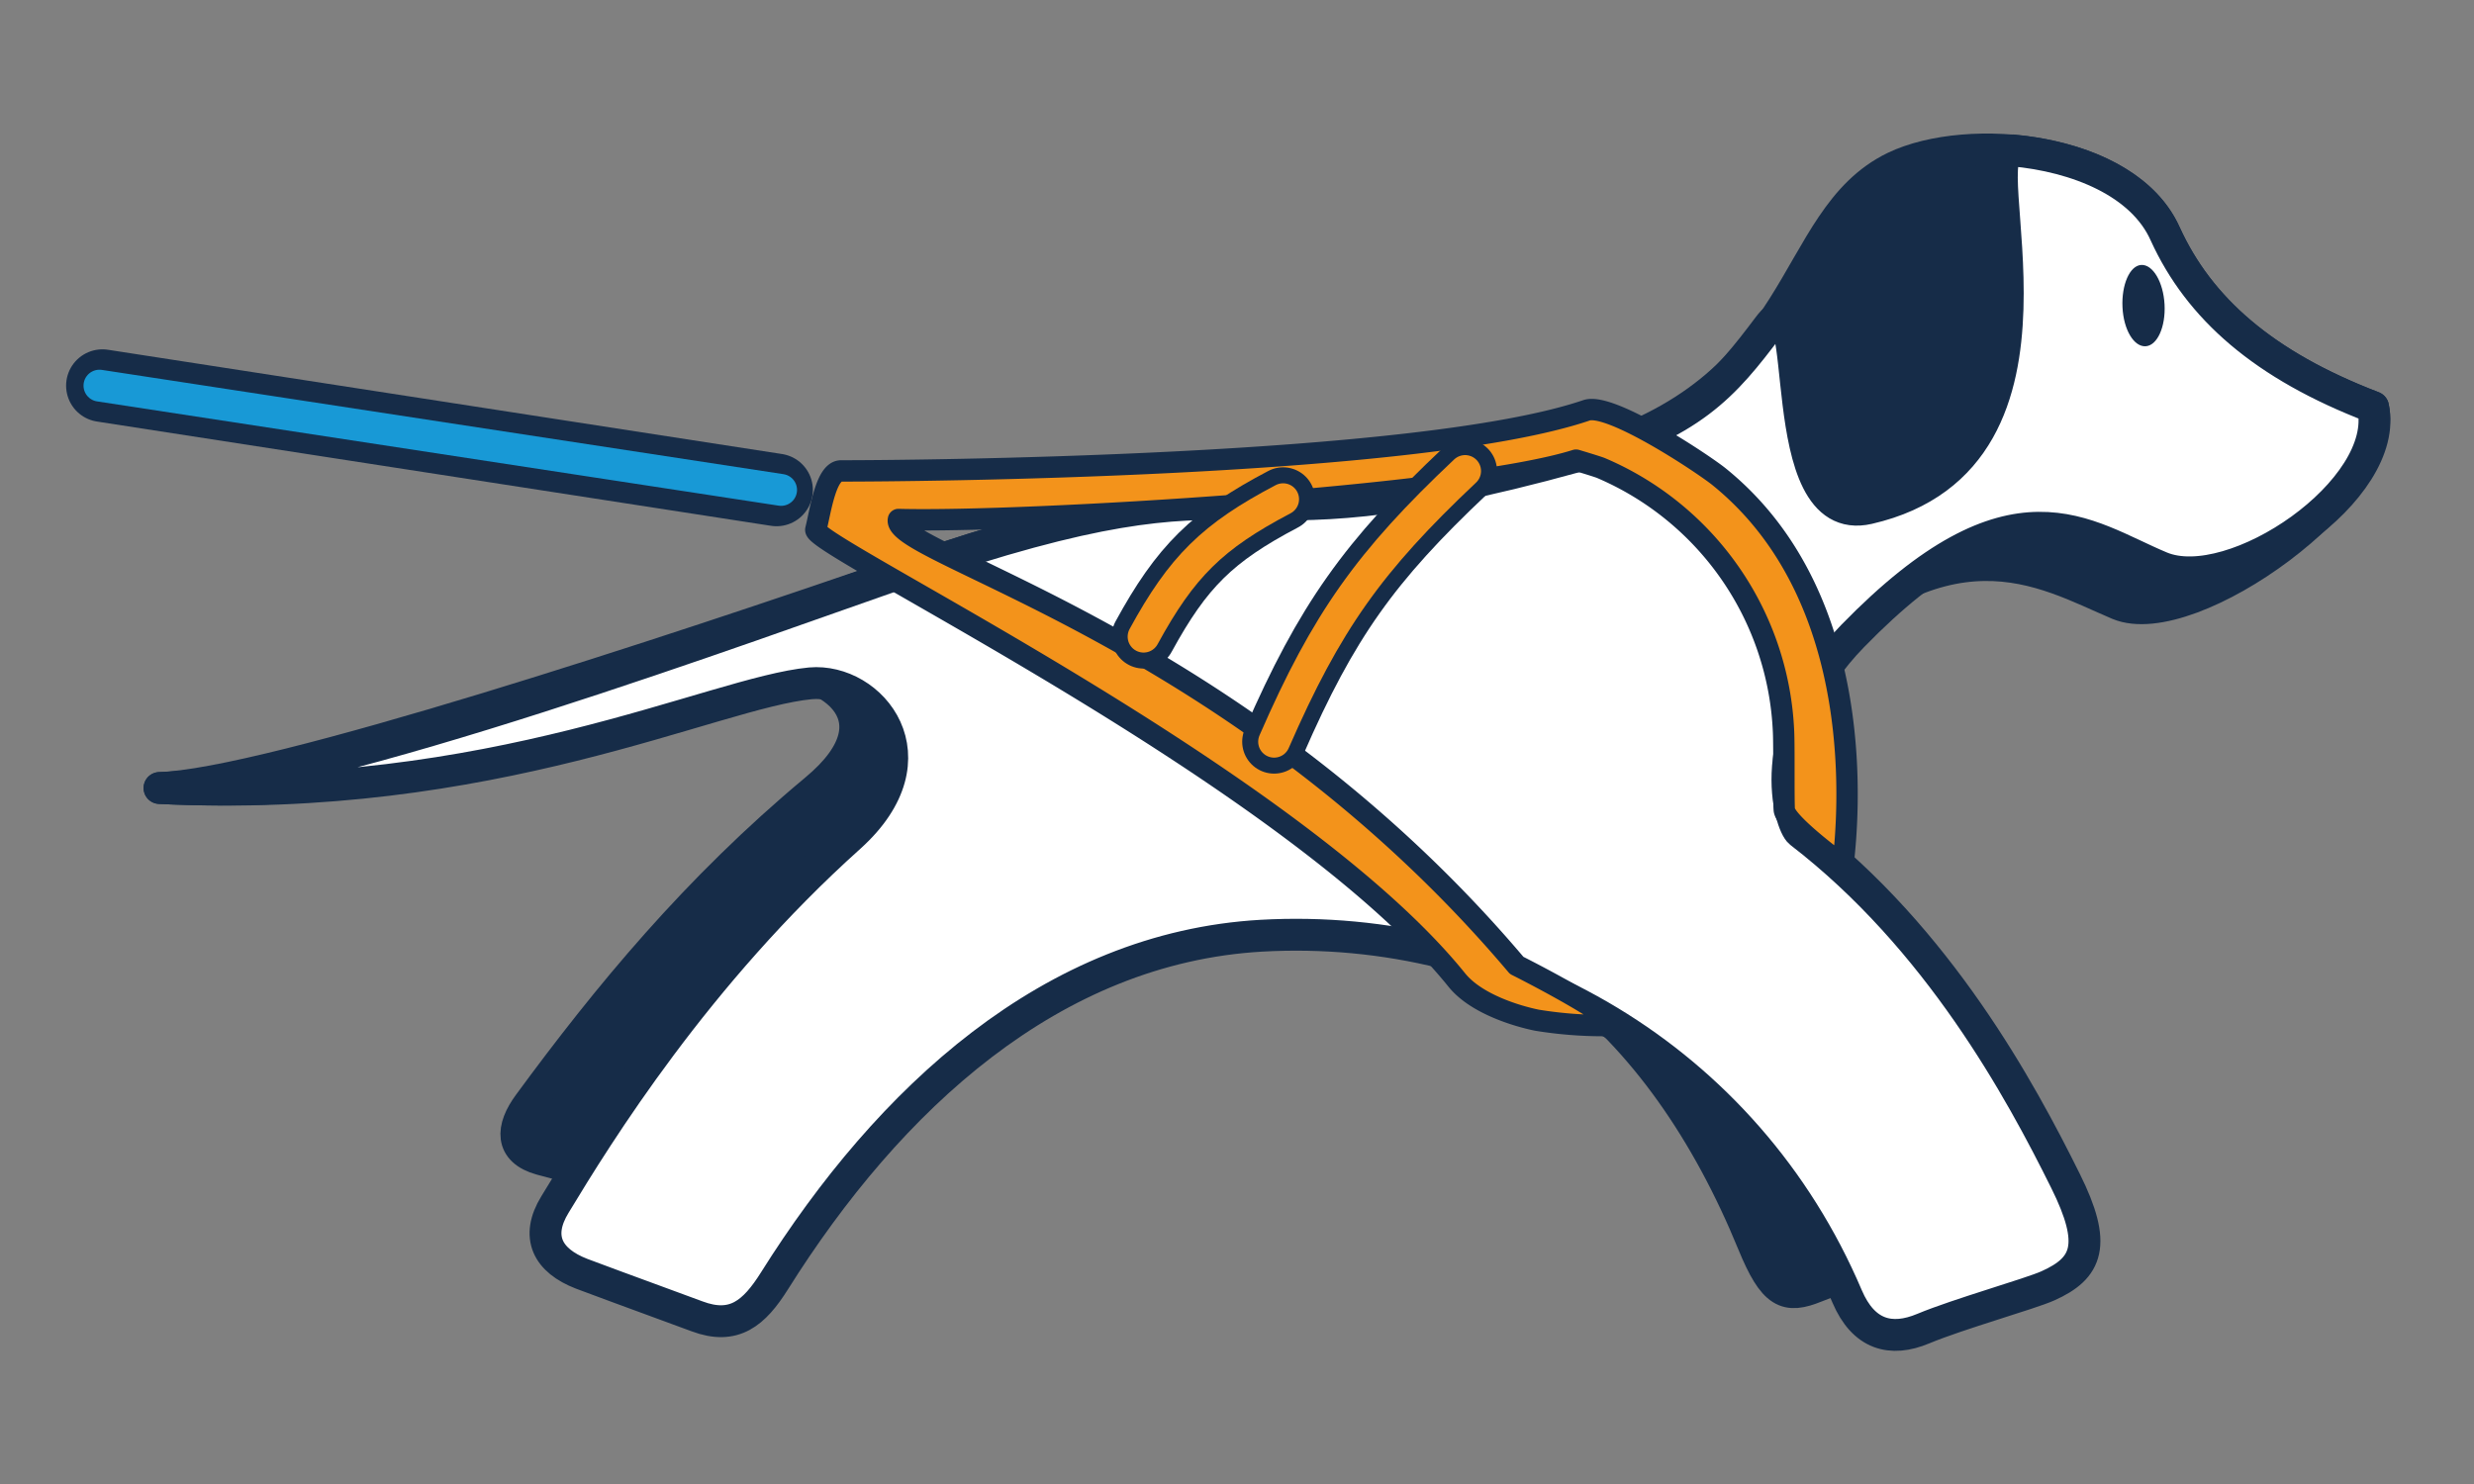
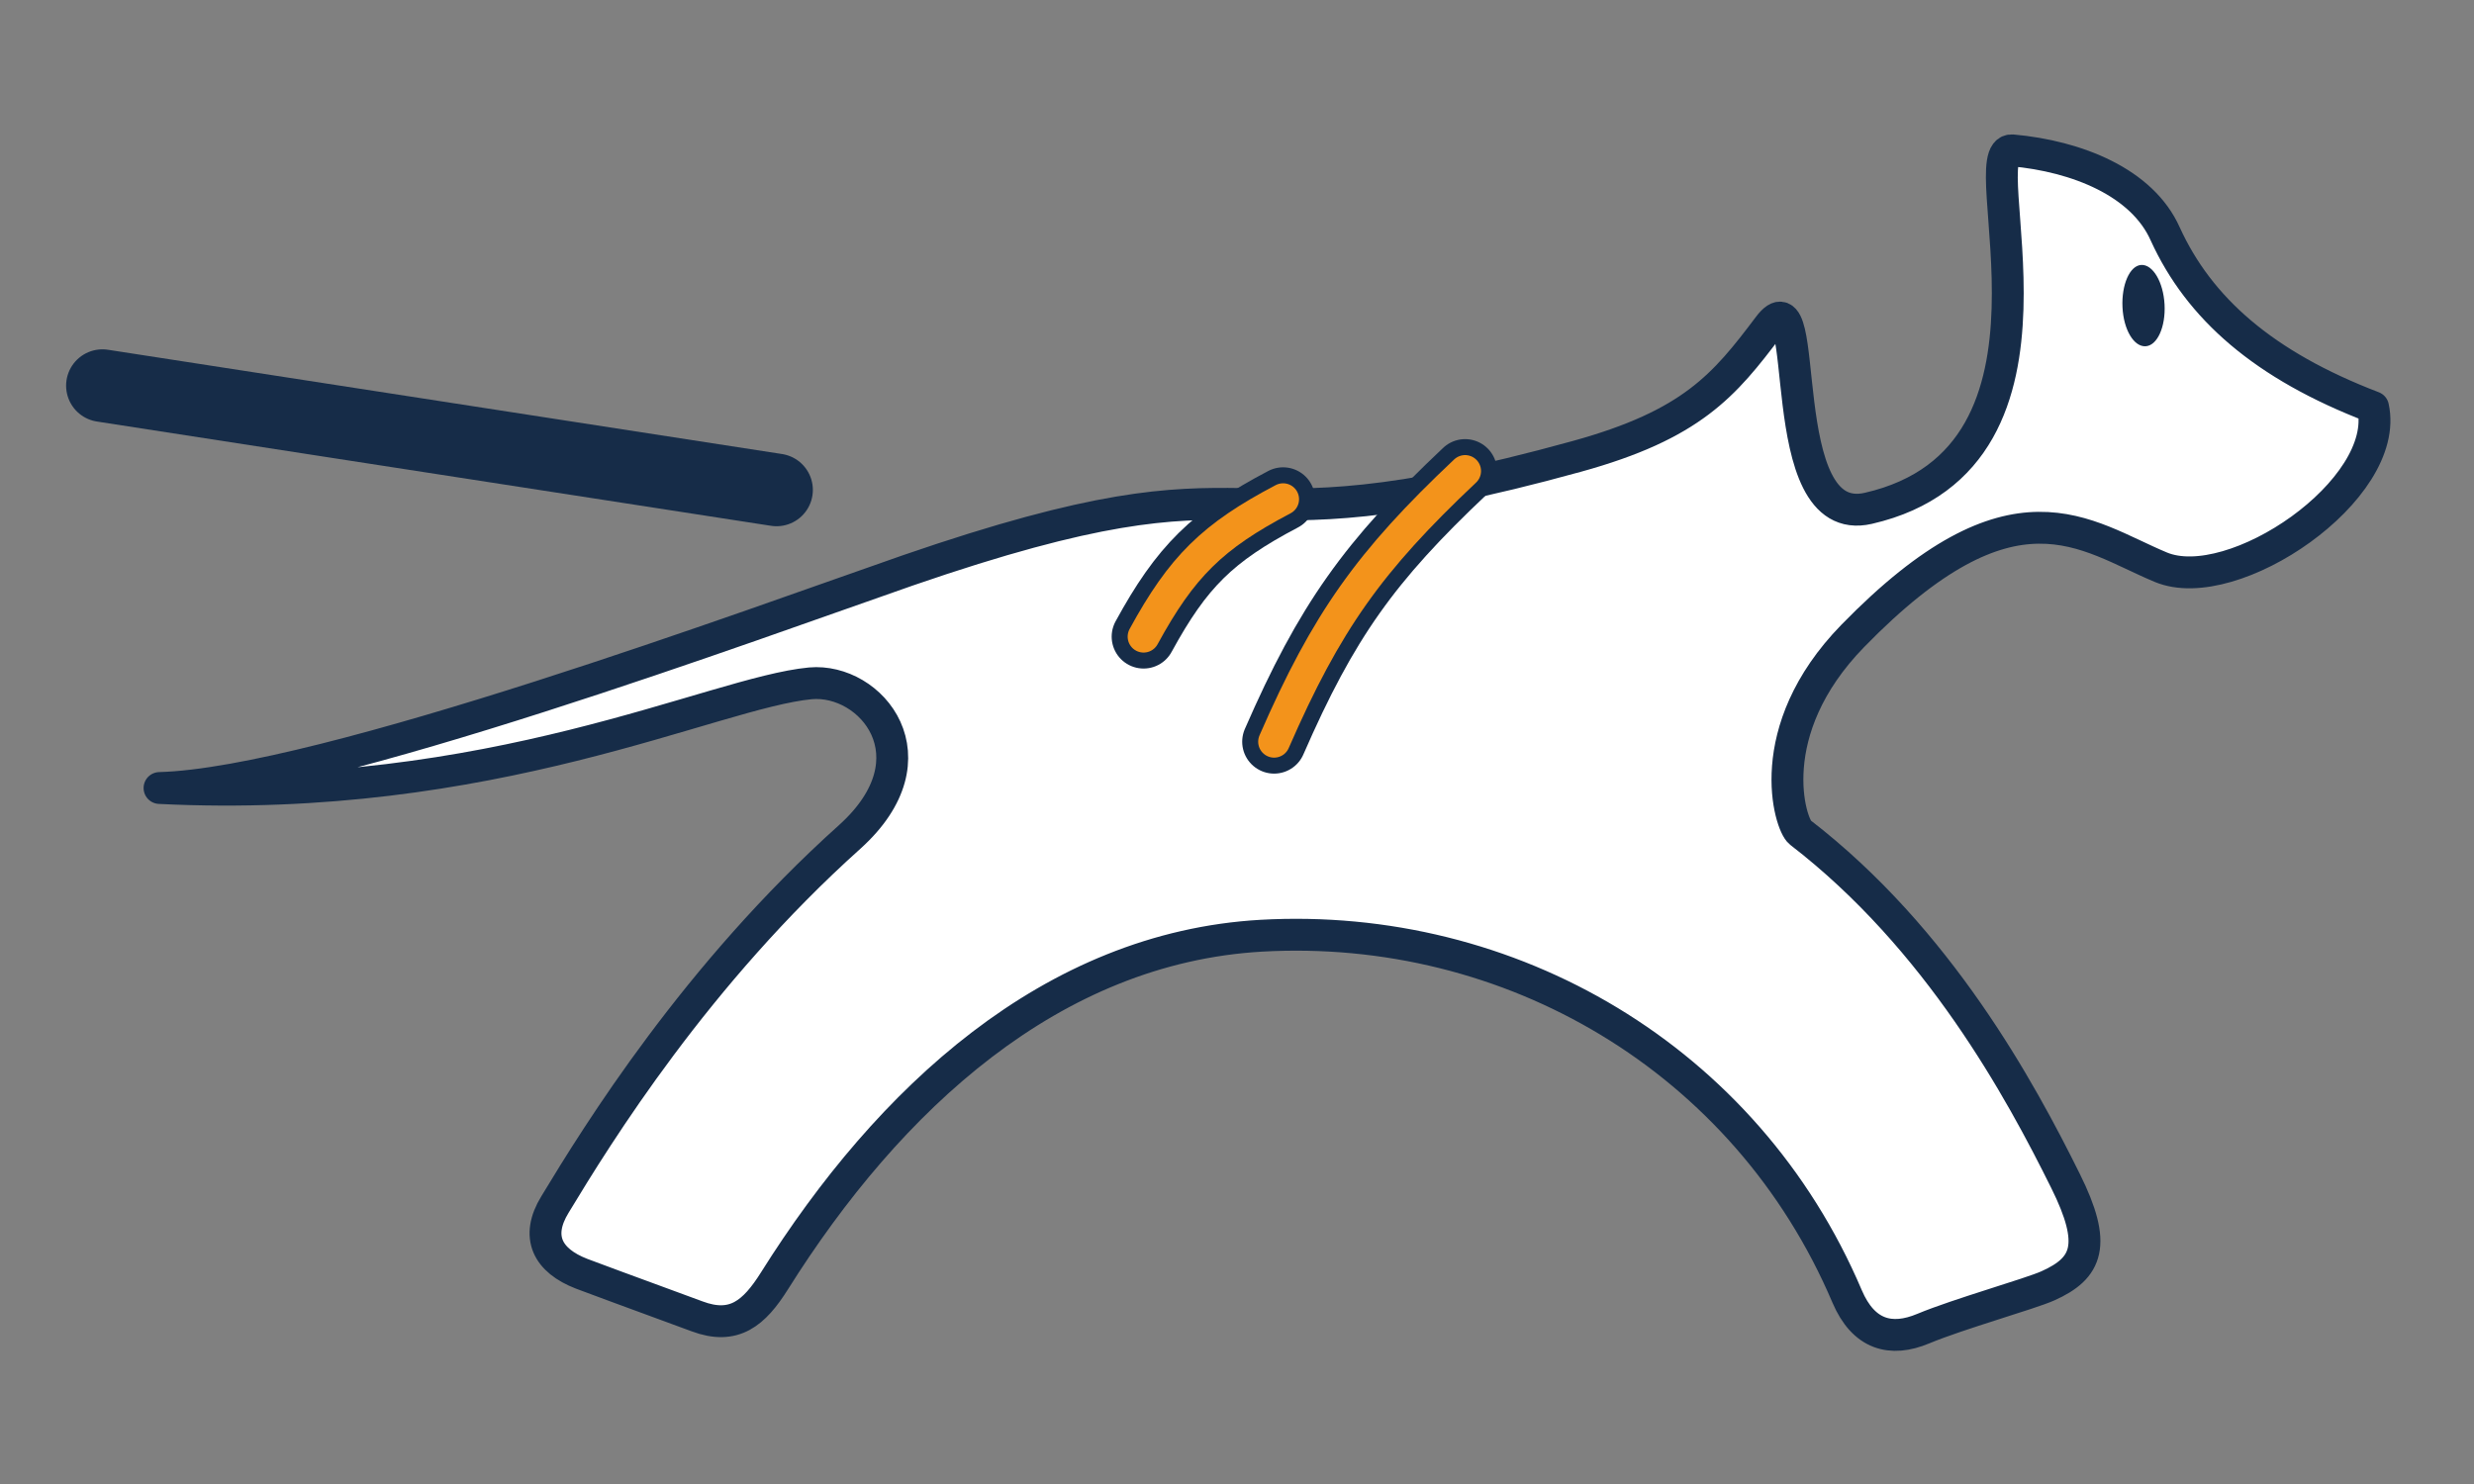
<svg xmlns="http://www.w3.org/2000/svg" id="Vrstva_1" data-name="Vrstva 1" viewBox="0 0 250 150">
  <rect x="0" y="0" width="250" height="150" fill="#808080" stroke="none" />
  <defs>
    <style>.cls-1,.cls-3{fill:#162c48;}.cls-1,.cls-2,.cls-4,.cls-6,.cls-7{stroke:#162c48;}.cls-1,.cls-2,.cls-4,.cls-5,.cls-7,.cls-8{stroke-linecap:round;}.cls-1,.cls-2,.cls-6{stroke-linejoin:round;}.cls-1,.cls-2,.cls-5,.cls-8{stroke-width:3.22px;}.cls-2{fill:#fff;}.cls-4,.cls-5,.cls-7,.cls-8{fill:none;stroke-miterlimit:10;}.cls-4{stroke-width:7.34px;}.cls-5{stroke:#1899d6;}.cls-6{fill:#f3931b;stroke-width:2.16px;}.cls-7{stroke-width:6.45px;}.cls-8{stroke:#f3931b;}</style>
  </defs>
-   <path class="cls-1" d="M239.8,41.15c-11.06-4.23-17.58-10-21-17.5-3.91-8.77-19.89-10.33-27.34-6.75-11,5.32-8.42,22.7-32.12,29.23-38.54,10.66-29.32-1.67-67.59,11.52-23.92,8.29-64.65,21.68-75.63,22C49.75,81.32,67,68.71,76.87,67.75,83,67.14,91.6,72.2,82.39,79.84c-12,10-21,20.93-28.95,31.77-1.78,2.41-1.93,4.69,1.21,5.56S73.53,122,73.53,122c8.61-21.33,31-30.73,53.62-32,24.22-1.42,40.72,13,50,35.68,2.11,5.14,3.37,5.58,6.35,4.37S202,123.28,202,123.28s-8-24.22-26.87-38.65c-3.63-2.77-4.07-6.86,5.3-16.47,16.24-16.74,25.95-10.35,33.65-7.09C221.41,64.11,241.63,49.5,239.8,41.15Z" />
  <path class="cls-2" d="M239.8,41.15c-11.06-4.23-17.58-10-21-17.5-2.32-5.22-8.92-7.86-15.45-8.45-4.45-.34,8,31-14.55,36.18-10,2.3-5.49-24.55-10.1-18.35-4.46,5.92-7.73,9.89-19.36,13.1-38.54,10.66-29.32-1.67-67.59,11.52-14.75,5.12-59.22,21.57-75.63,22C49.75,81.32,72.09,70,81.89,69.07c6.15-.55,12.86,7.49,4,15.5-15.53,13.93-25.47,30-29.81,37.18-2,3.26-.75,5.67,2.7,7,4.53,1.7,9.6,3.53,11.65,4.3,3.75,1.41,5.78-.32,7.83-3.58,11.56-18.41,28-33.67,49.2-34.89,25.09-1.41,48.95,12.38,59.19,36.45,1.66,3.9,4.43,4.64,7.71,3.26,3.52-1.47,10.8-3.52,12.58-4.32,4-1.79,5-4.14,1.78-10.61-4.56-9.2-12.84-24.47-26.82-35.23-1-.77-4.05-10.23,5.32-19.85,16.25-16.68,23.43-10.16,31.13-6.95C225.64,60.38,241.63,49.5,239.8,41.15Z" />
  <path class="cls-3" d="M218.73,30.78c.12,2.27-.74,4.16-1.92,4.22s-2.22-1.67-2.33-3.94.73-4.22,1.9-4.28S218.61,28.51,218.73,30.78Z" />
  <line class="cls-4" x1="10.35" y1="38.98" x2="78.47" y2="49.52" />
-   <line class="cls-5" x1="10.05" y1="38.98" x2="78.93" y2="49.52" />
-   <path class="cls-6" d="M160.33,41.47c-17,5.8-68.87,6.13-75.34,6.13-1.54,0-2.08,4.07-2.55,5.93-.42,1.66,48.22,25,64.78,45.54,1.95,2.41,6.07,3.64,8.09,4.05a41.77,41.77,0,0,0,8.15.52c-2.46-2.19-10.2-6.06-10.2-6.06C125,64.15,90,56,90.79,52.51c12.53.34,56.7-2.28,68.47-6,1.27.38,2.35.72,2.53.8A30.39,30.39,0,0,1,180.23,74c.07,1.56,0,6.43.07,7.82s5.93,5.64,5.93,5.64c.53-4.48,2.72-26.94-12.5-39.26C172.26,47,162.79,40.66,160.33,41.47Z" />
  <path class="cls-7" d="M129.66,50.46c-7.14,3.75-10.24,6.81-14.1,13.89" />
  <path class="cls-8" d="M129.66,50.46c-7.14,3.75-10.24,6.81-14.1,13.89" />
  <path class="cls-7" d="M148.05,47.61c-9.67,9.12-14,15.2-19.3,27.36" />
  <path class="cls-8" d="M148.05,47.61c-9.67,9.12-14,15.2-19.3,27.36" />
</svg>